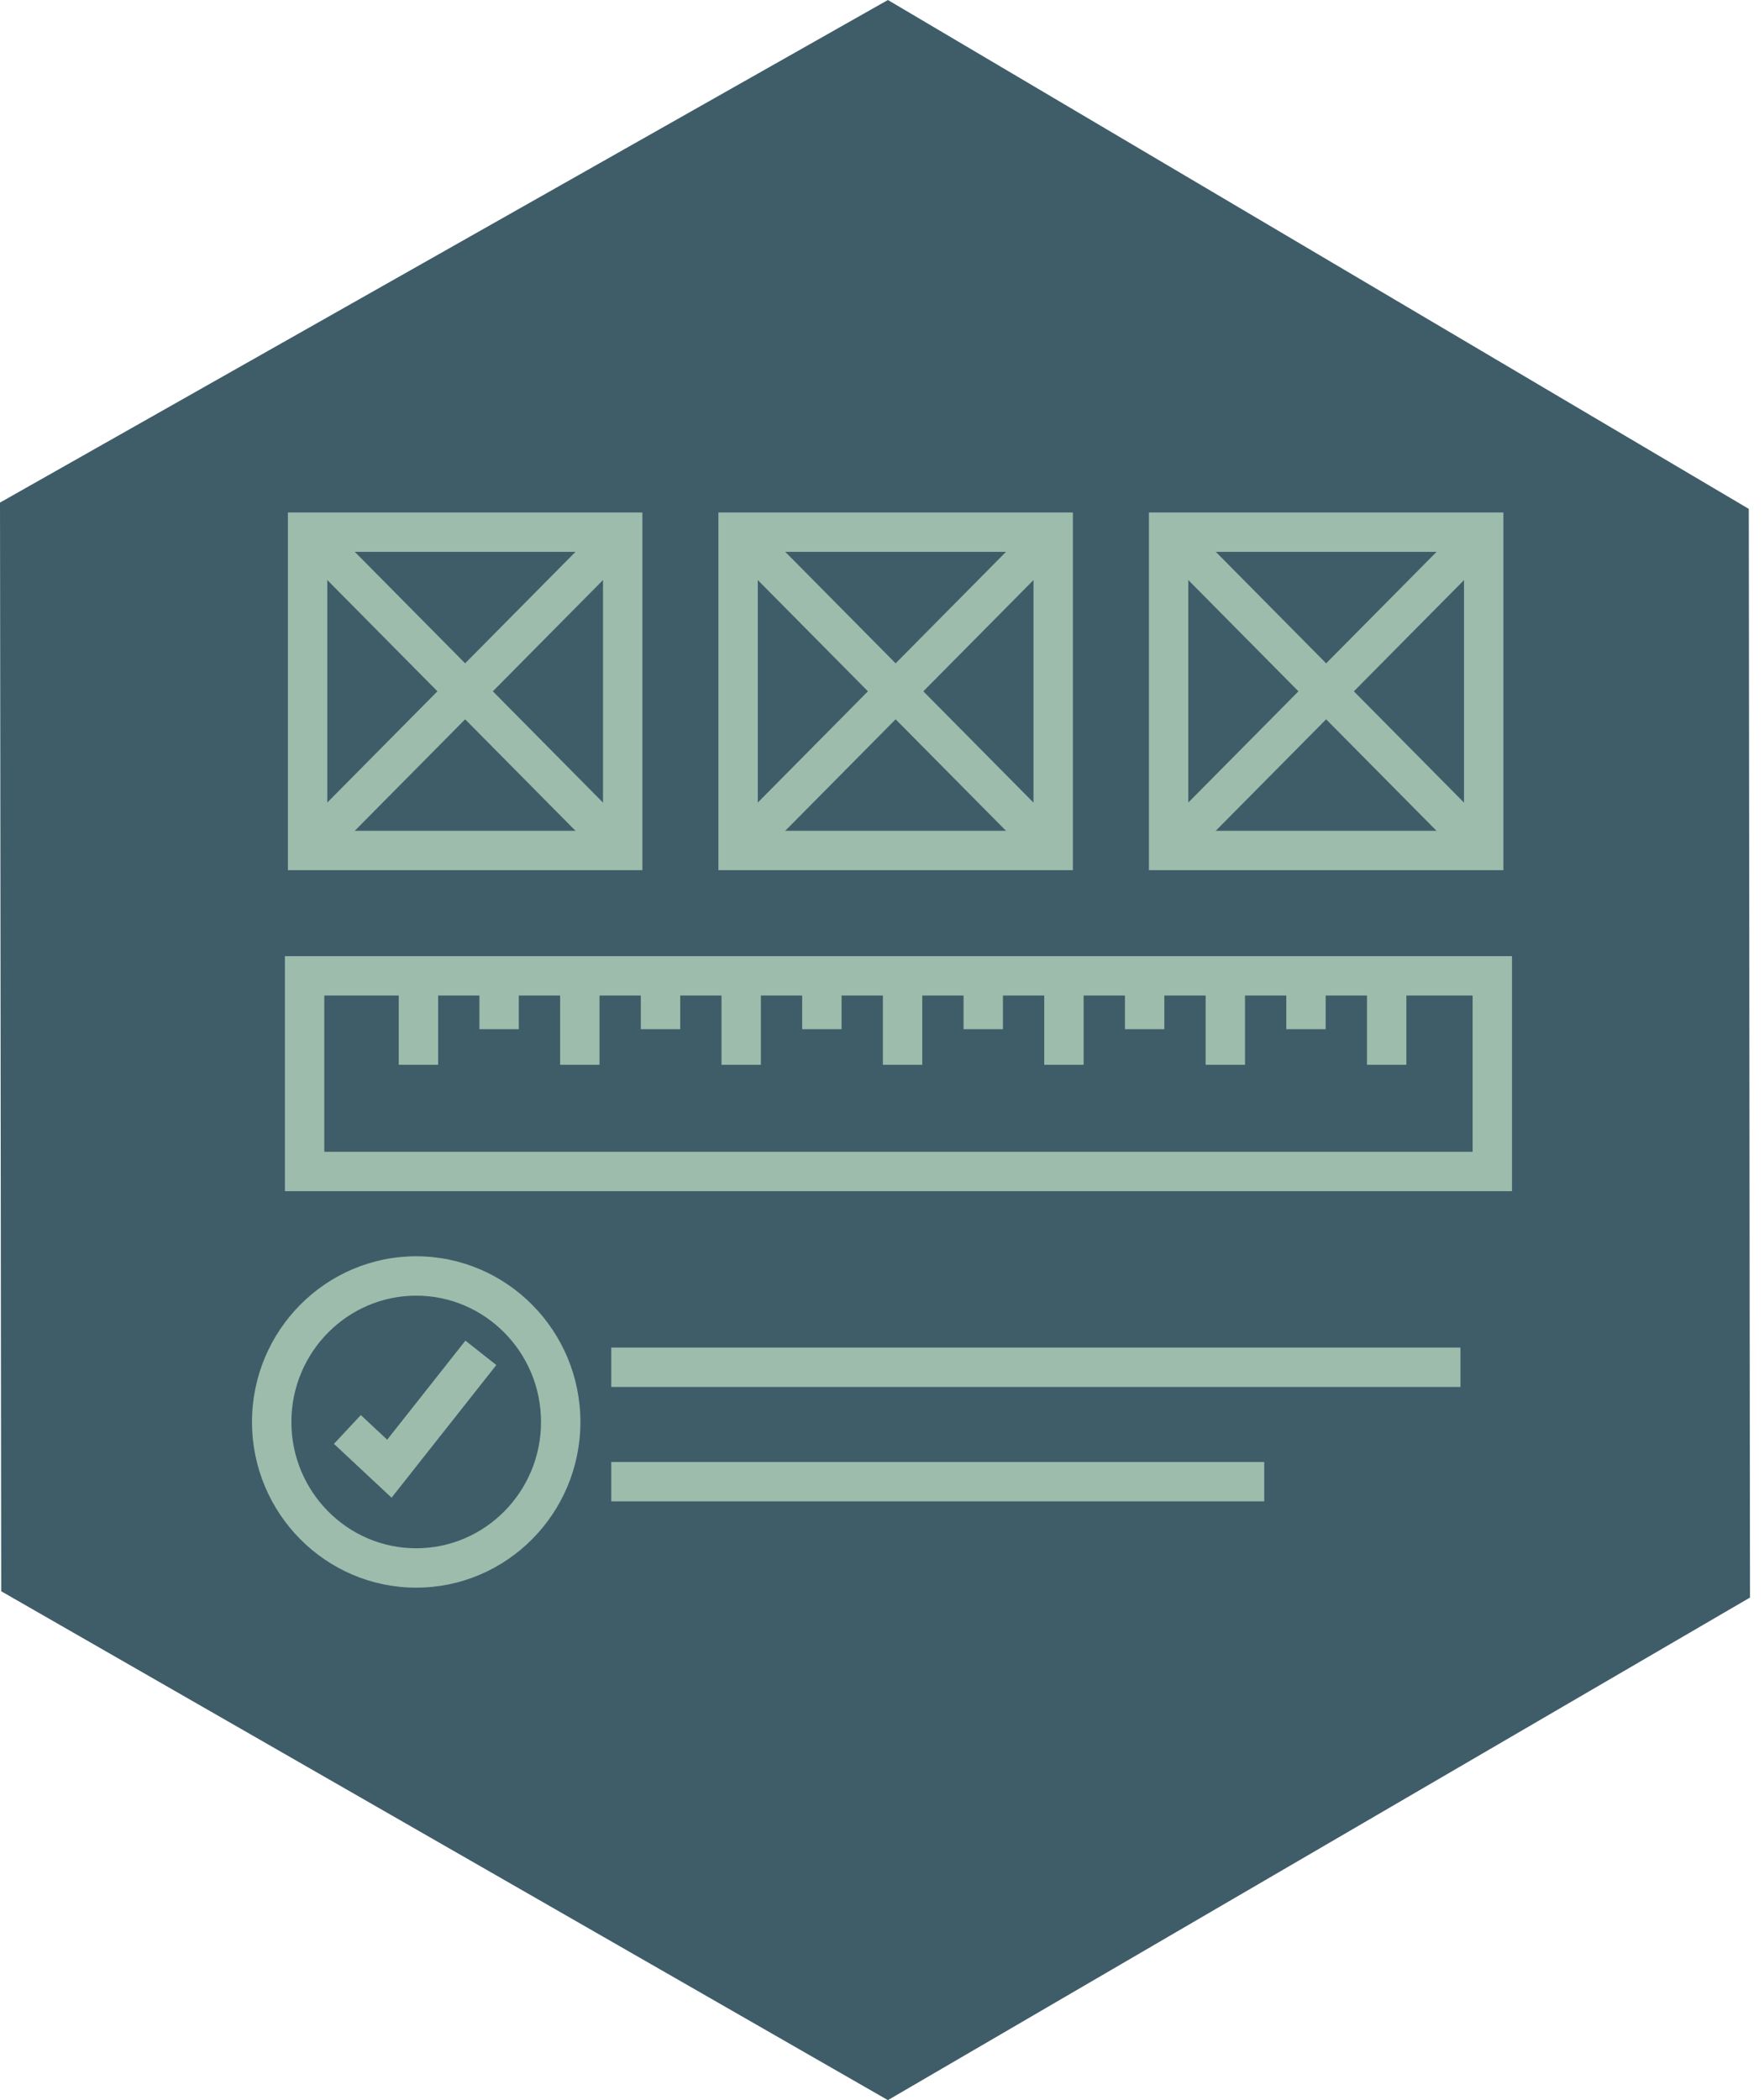
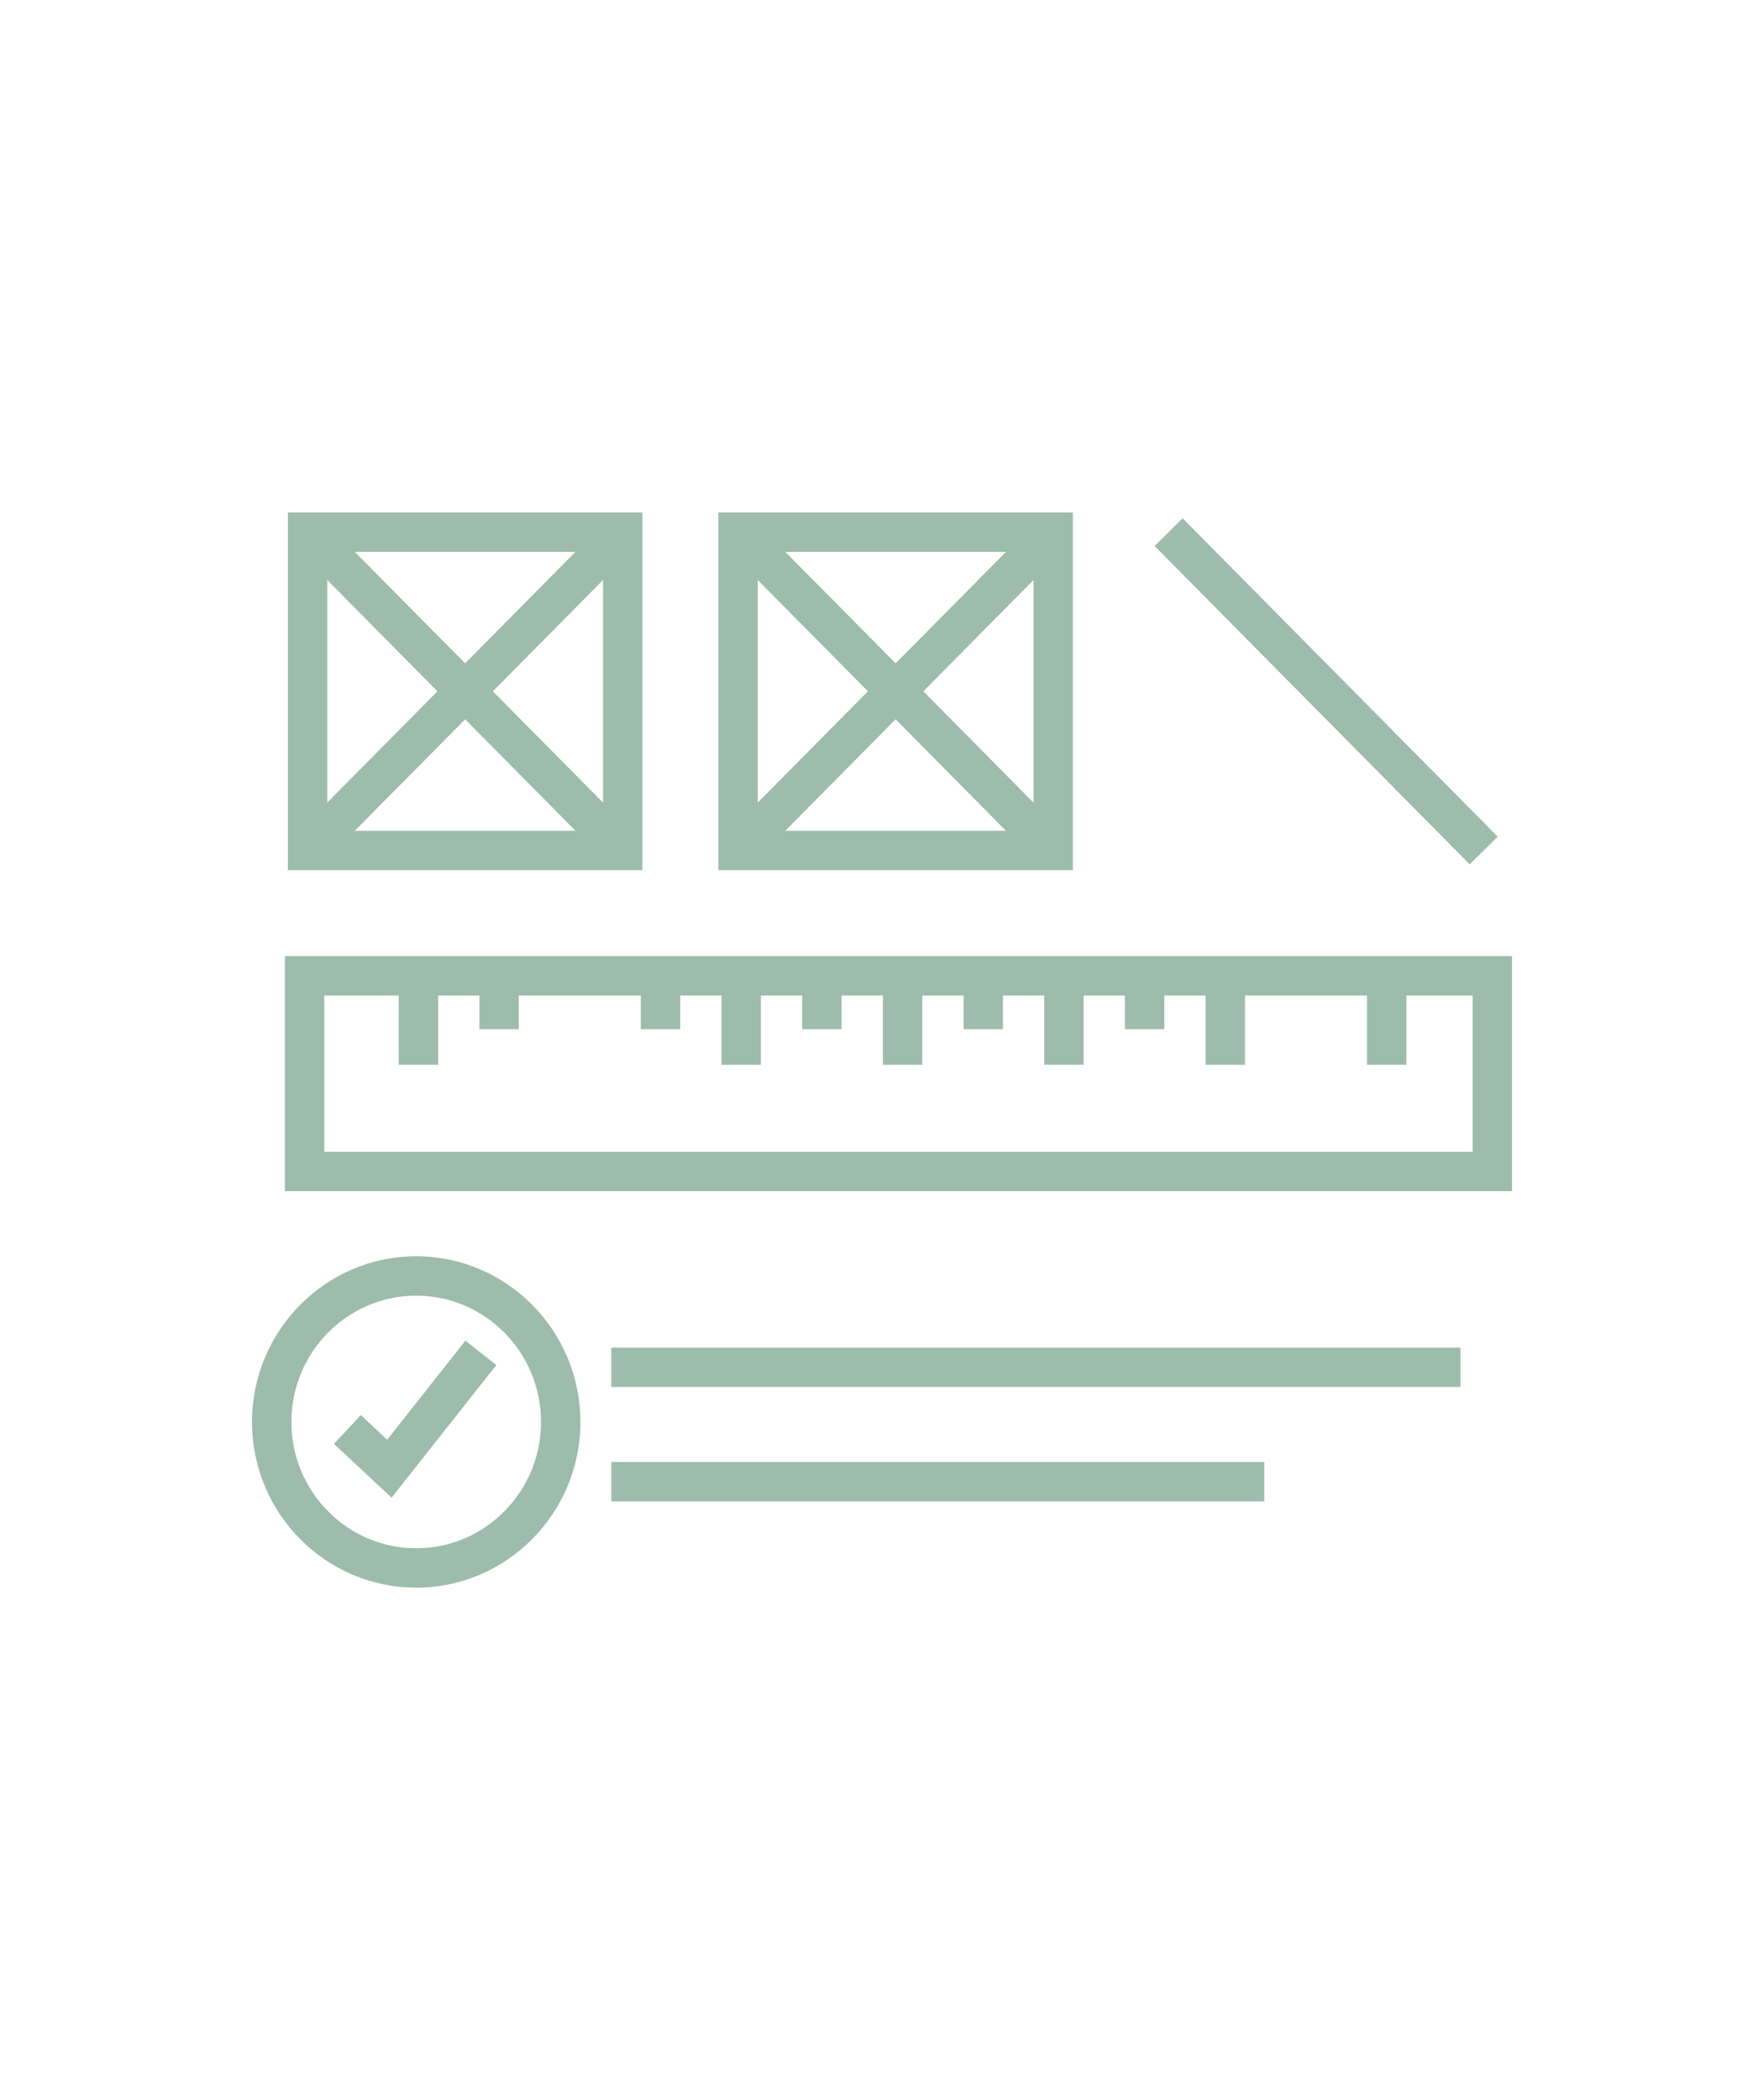
<svg xmlns="http://www.w3.org/2000/svg" width="84" height="100" viewBox="0 0 84 100" fill="none">
-   <path d="M83.276 24.231L42.281 0L0 23.931L0.057 75.769L42.281 100L83.333 76.069L83.276 24.231Z" fill="#3F5D69" />
  <path d="M19.819 75.598C15.508 75.598 12 72.059 12 67.709C12 63.358 15.508 59.819 19.819 59.819C24.131 59.819 27.638 63.359 27.638 67.709C27.638 72.059 24.131 75.598 19.819 75.598ZM19.819 61.694C16.542 61.694 13.875 64.392 13.875 67.709C13.875 71.025 16.542 73.723 19.819 73.723C23.097 73.723 25.763 71.025 25.763 67.709C25.763 64.392 23.097 61.694 19.819 61.694Z" fill="#9DBCAC" />
  <path d="M72 56.719H13.567V45.528H72V56.719ZM15.442 54.844H70.125V47.403H15.442V54.844Z" fill="#9DBCAC" />
  <path d="M20.863 47.031H18.988V50.7H20.863V47.031Z" fill="#9DBCAC" />
  <path d="M24.705 47.031H22.83V49.006H24.705V47.031Z" fill="#9DBCAC" />
-   <path d="M28.548 47.031H26.673V50.7H28.548V47.031Z" fill="#9DBCAC" />
  <path d="M32.39 47.031H30.515V49.006H32.39V47.031Z" fill="#9DBCAC" />
  <path d="M36.232 47.031H34.357V50.7H36.232V47.031Z" fill="#9DBCAC" />
  <path d="M40.074 47.031H38.199V49.006H40.074V47.031Z" fill="#9DBCAC" />
  <path d="M43.917 47.031H42.042V50.7H43.917V47.031Z" fill="#9DBCAC" />
  <path d="M47.759 47.031H45.884V49.006H47.759V47.031Z" fill="#9DBCAC" />
  <path d="M51.601 47.031H49.726V50.7H51.601V47.031Z" fill="#9DBCAC" />
  <path d="M55.444 47.031H53.569V49.006H55.444V47.031Z" fill="#9DBCAC" />
  <path d="M59.286 47.031H57.411V50.7H59.286V47.031Z" fill="#9DBCAC" />
-   <path d="M63.127 47.031H61.252V49.006H63.127V47.031Z" fill="#9DBCAC" />
  <path d="M66.97 47.031H65.095V50.7H66.97V47.031Z" fill="#9DBCAC" />
  <path d="M30.59 41.434H13.71V24.402H30.59V41.434ZM15.585 39.559H28.715V26.277H15.585V39.559Z" fill="#9DBCAC" />
  <path d="M30.319 25.999L28.986 24.68L13.979 39.836L15.312 41.156L30.319 25.999Z" fill="#9DBCAC" />
  <path d="M30.318 39.837L15.313 24.679L13.981 25.998L28.986 41.157L30.318 39.837Z" fill="#9DBCAC" />
  <path d="M51.089 41.434H34.21V24.402H51.089V41.434ZM36.085 39.559H49.214V26.277H36.085V39.559Z" fill="#9DBCAC" />
  <path d="M50.818 26L49.485 24.681L34.479 39.837L35.811 41.156L50.818 26Z" fill="#9DBCAC" />
  <path d="M50.818 39.838L35.813 24.68L34.481 25.999L49.486 41.157L50.818 39.838Z" fill="#9DBCAC" />
-   <path d="M71.59 41.434H54.711V24.402H71.59V41.434ZM56.586 39.559H69.715V26.277H56.586V39.559Z" fill="#9DBCAC" />
-   <path d="M71.32 26.002L69.987 24.683L54.979 39.836L56.311 41.155L71.32 26.002Z" fill="#9DBCAC" />
  <path d="M71.319 39.838L56.315 24.68L54.982 25.999L69.986 41.157L71.319 39.838Z" fill="#9DBCAC" />
  <path d="M69.544 64.166H29.109V66.041H69.544V64.166Z" fill="#9DBCAC" />
  <path d="M60.202 69.614H29.109V71.489H60.202V69.614Z" fill="#9DBCAC" />
  <path d="M18.646 71.314L15.902 68.751L17.182 67.38L18.437 68.553L22.163 63.836L23.634 64.998L18.646 71.314Z" fill="#9DBCAC" />
</svg>